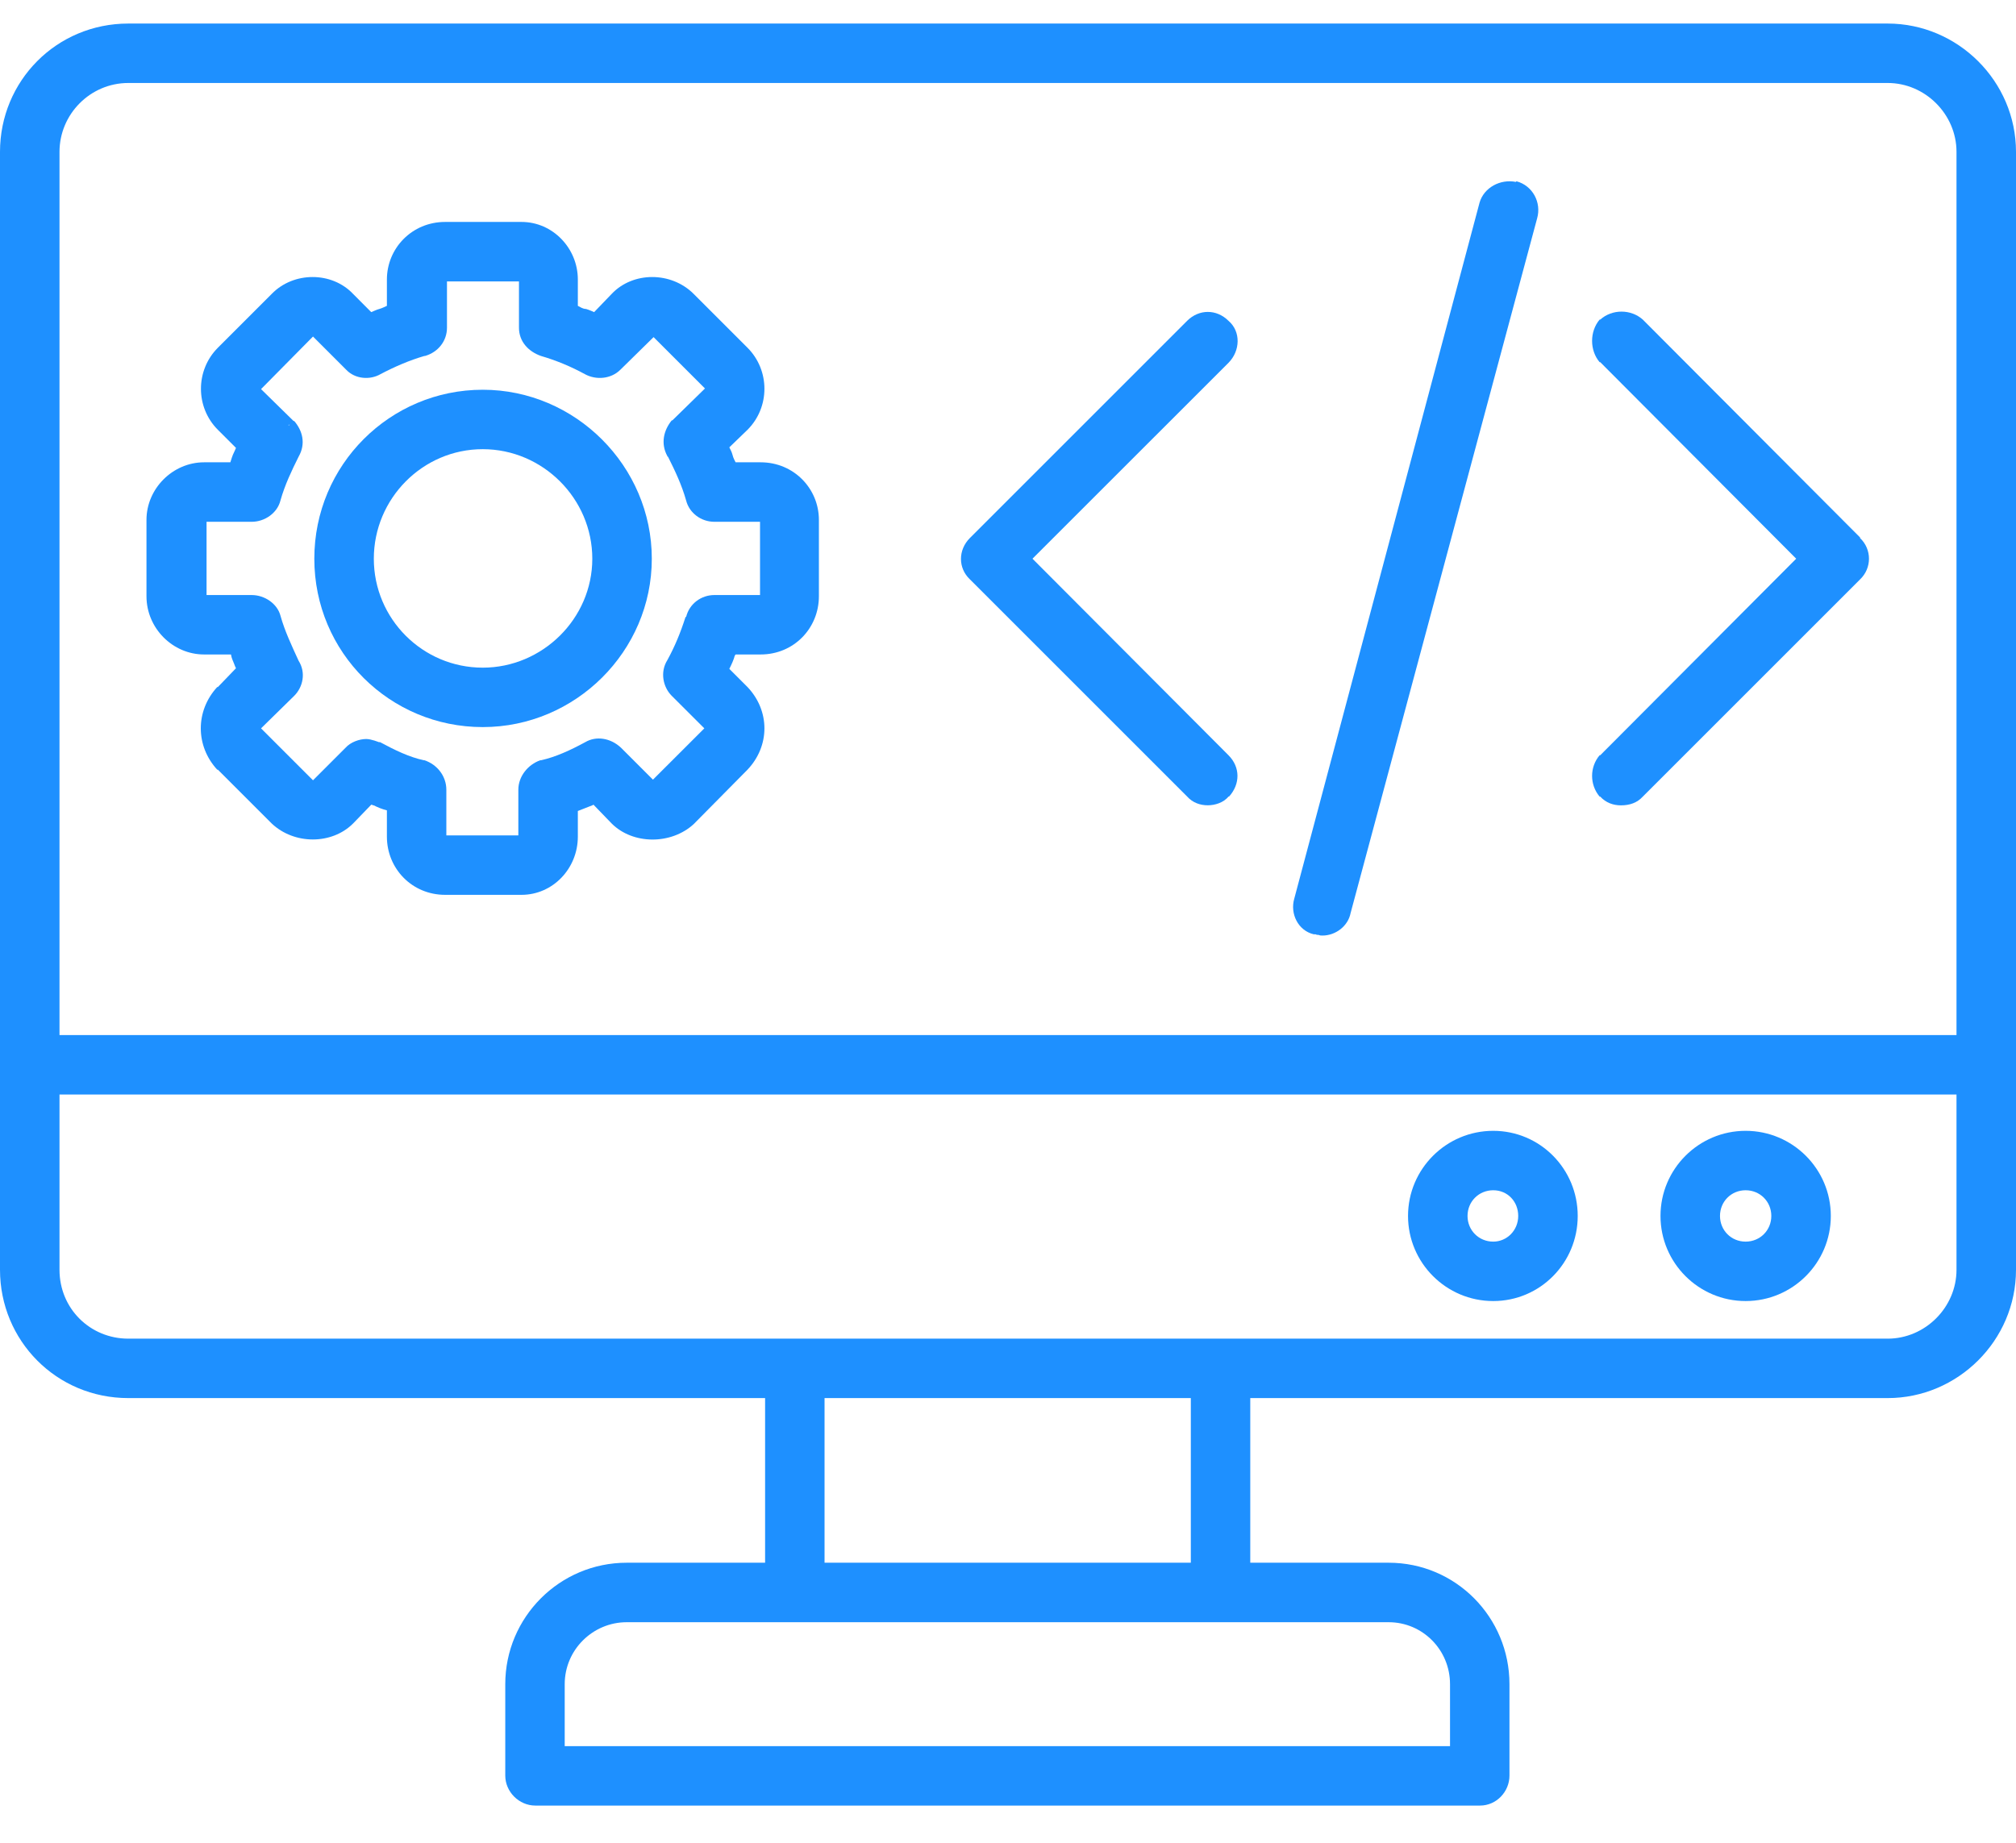
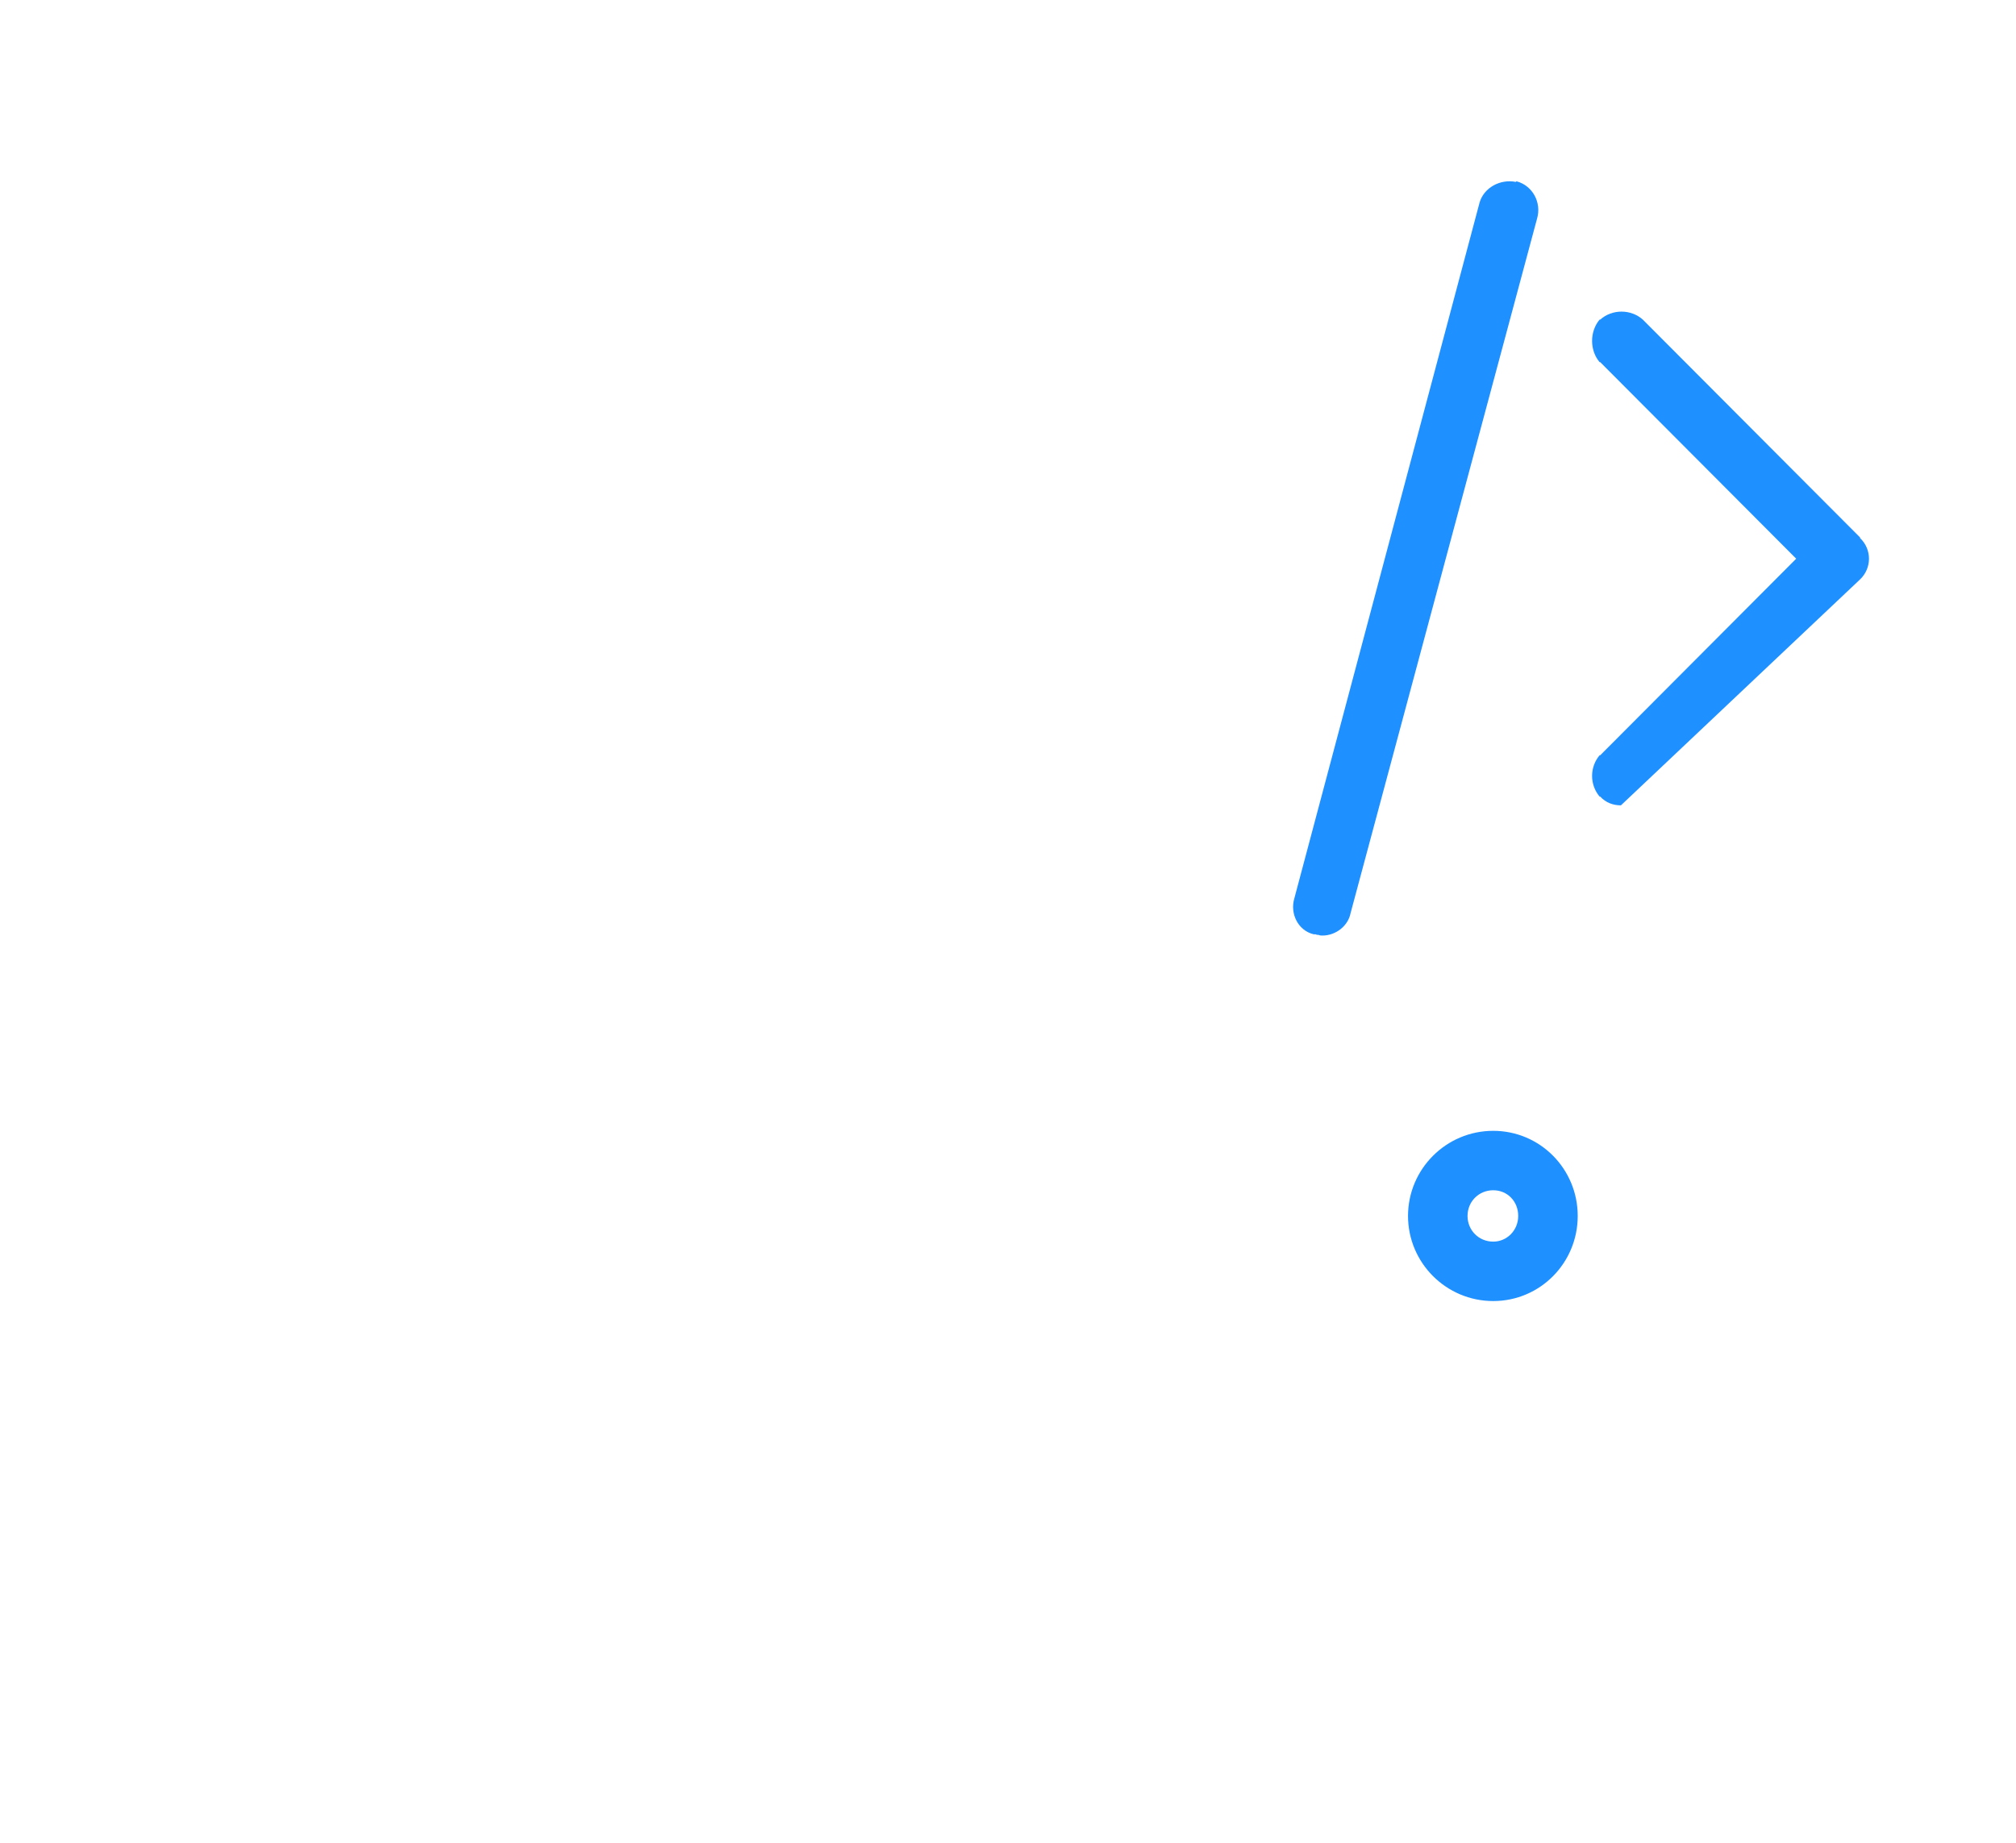
<svg xmlns="http://www.w3.org/2000/svg" width="35" height="32" viewBox="0 0 35 32" fill="none">
-   <path d="M32.293 9.333L28.521 5.55C28.314 5.365 27.988 5.365 27.782 5.55H27.771C27.597 5.757 27.597 6.083 27.771 6.289H27.782L31.184 9.702L27.782 13.115H27.771C27.597 13.322 27.597 13.626 27.771 13.833H27.782C27.88 13.941 28.01 13.985 28.141 13.985C28.293 13.985 28.423 13.941 28.521 13.833L32.293 10.061C32.499 9.865 32.499 9.539 32.293 9.344V9.333Z" fill="#1E90FF" />
+   <path d="M32.293 9.333L28.521 5.55C28.314 5.365 27.988 5.365 27.782 5.55H27.771C27.597 5.757 27.597 6.083 27.771 6.289H27.782L31.184 9.702L27.782 13.115H27.771C27.597 13.322 27.597 13.626 27.771 13.833H27.782C27.88 13.941 28.01 13.985 28.141 13.985L32.293 10.061C32.499 9.865 32.499 9.539 32.293 9.344V9.333Z" fill="#1E90FF" />
  <path d="M25.924 19.637C25.108 19.637 24.445 20.3 24.445 21.115C24.445 21.93 25.108 22.593 25.924 22.593C26.739 22.593 27.391 21.93 27.391 21.115C27.391 20.3 26.739 19.637 25.924 19.637ZM25.924 21.561C25.674 21.561 25.478 21.365 25.478 21.115C25.478 20.865 25.674 20.669 25.924 20.669C26.174 20.669 26.358 20.865 26.358 21.115C26.358 21.365 26.163 21.561 25.924 21.561Z" fill="#1E90FF" />
-   <path d="M8.381 6.768C6.772 6.768 5.457 8.072 5.457 9.702C5.457 11.333 6.772 12.626 8.381 12.626C9.99 12.626 11.316 11.311 11.316 9.702C11.316 8.094 9.99 6.768 8.381 6.768ZM8.381 11.594C7.337 11.594 6.49 10.746 6.49 9.702C6.49 8.659 7.337 7.8 8.381 7.8C9.424 7.8 10.283 8.659 10.283 9.702C10.283 10.746 9.414 11.594 8.381 11.594Z" fill="#1E90FF" />
-   <path d="M32.772 0.409H2.228C0.978 0.409 0 1.409 0 2.637V22.05C0 23.278 0.978 24.278 2.228 24.278H13.283V27.137H10.88C9.717 27.137 8.772 28.083 8.772 29.246V30.833C8.772 31.115 9.011 31.354 9.293 31.354H25.696C25.978 31.354 26.206 31.115 26.206 30.833V29.246C26.206 28.083 25.272 27.137 24.109 27.137H21.706V24.278H32.772C33.989 24.278 35 23.278 35 22.05V2.637C35 1.409 33.989 0.409 32.772 0.409ZM33.967 17.974H1.033V2.637C1.033 1.985 1.565 1.441 2.228 1.441H32.772C33.424 1.441 33.967 1.985 33.967 2.637V17.974ZM24.109 28.17C24.696 28.17 25.174 28.648 25.174 29.246V30.322H9.804V29.246C9.804 28.648 10.293 28.17 10.88 28.17H24.109ZM14.315 27.137V24.278H20.674V27.137H14.315ZM2.228 23.246C1.565 23.246 1.033 22.724 1.033 22.05V19.006H33.967V22.05C33.967 22.702 33.424 23.246 32.772 23.246H2.228Z" fill="#1E90FF" />
-   <path d="M30.306 19.637C29.491 19.637 28.828 20.3 28.828 21.115C28.828 21.93 29.491 22.593 30.306 22.593C31.122 22.593 31.785 21.93 31.785 21.115C31.785 20.3 31.122 19.637 30.306 19.637ZM30.306 21.561C30.056 21.561 29.861 21.365 29.861 21.115C29.861 20.865 30.056 20.669 30.306 20.669C30.556 20.669 30.752 20.865 30.752 21.115C30.752 21.365 30.556 21.561 30.306 21.561Z" fill="#1E90FF" />
  <path d="M26.317 3.159C26.046 3.105 25.763 3.257 25.687 3.518L22.47 15.605C22.394 15.865 22.535 16.159 22.807 16.224C22.817 16.224 22.828 16.224 22.839 16.224C22.861 16.235 22.872 16.235 22.894 16.235C22.915 16.246 22.937 16.246 22.959 16.246C23.187 16.246 23.404 16.083 23.448 15.855L26.687 3.789C26.763 3.518 26.611 3.224 26.328 3.148L26.317 3.159Z" fill="#1E90FF" />
-   <path d="M13.206 8.028H12.771C12.771 8.028 12.728 7.952 12.717 7.898C12.706 7.854 12.684 7.811 12.662 7.768L12.978 7.463C13.369 7.072 13.369 6.431 12.978 6.039L12.043 5.104C11.652 4.713 10.989 4.713 10.619 5.104L10.315 5.42C10.315 5.42 10.217 5.376 10.173 5.365C10.119 5.365 10.076 5.333 10.032 5.311V4.854C10.032 4.311 9.597 3.854 9.054 3.854H7.728C7.152 3.854 6.717 4.311 6.717 4.854V5.311C6.717 5.311 6.63 5.354 6.586 5.365C6.543 5.376 6.499 5.398 6.445 5.42L6.13 5.104C5.76 4.713 5.097 4.713 4.717 5.104L3.782 6.039C3.391 6.431 3.391 7.072 3.782 7.463L4.097 7.778C4.097 7.778 4.065 7.854 4.043 7.898C4.043 7.898 4.01 7.985 3.999 8.028H3.543C2.999 8.028 2.543 8.485 2.543 9.028V10.354C2.543 10.909 2.999 11.365 3.543 11.365H4.01C4.021 11.431 4.043 11.474 4.065 11.528C4.076 11.561 4.086 11.583 4.097 11.604L3.782 11.931H3.771C3.391 12.344 3.391 12.952 3.771 13.365H3.782L4.717 14.3C5.108 14.67 5.76 14.67 6.13 14.3L6.445 13.974C6.445 13.974 6.467 13.974 6.478 13.985H6.489C6.554 14.018 6.63 14.05 6.717 14.072V14.528C6.717 15.083 7.152 15.539 7.728 15.539H9.054C9.597 15.539 10.032 15.083 10.032 14.528V14.083C10.119 14.05 10.195 14.018 10.282 13.985C10.293 13.985 10.293 13.974 10.304 13.974L10.619 14.3C10.989 14.67 11.652 14.67 12.043 14.311L12.978 13.365C13.369 12.952 13.369 12.344 12.978 11.931L12.662 11.615C12.662 11.615 12.717 11.507 12.739 11.441C12.749 11.42 12.749 11.387 12.771 11.365H13.206C13.782 11.365 14.217 10.909 14.217 10.354V9.028C14.217 8.485 13.782 8.028 13.206 8.028ZM11.902 10.713C11.815 10.985 11.717 11.224 11.586 11.463C11.456 11.67 11.51 11.931 11.662 12.083L12.228 12.648L11.336 13.539L10.782 12.985C10.597 12.811 10.347 12.778 10.162 12.887C9.902 13.028 9.641 13.148 9.391 13.202H9.38C9.163 13.278 8.999 13.485 8.999 13.713V14.507H7.749V13.713C7.749 13.485 7.597 13.278 7.369 13.202H7.358C7.108 13.148 6.858 13.028 6.597 12.887H6.576C6.576 12.887 6.445 12.833 6.358 12.833C6.239 12.833 6.086 12.887 5.999 12.985L5.434 13.55L4.532 12.648L5.108 12.083C5.26 11.931 5.315 11.681 5.184 11.474C5.065 11.213 4.945 10.963 4.869 10.691C4.815 10.485 4.597 10.333 4.369 10.333H3.586V9.061H4.369C4.597 9.061 4.815 8.909 4.869 8.691C4.945 8.42 5.065 8.17 5.184 7.931C5.315 7.702 5.249 7.474 5.108 7.311H5.097L4.532 6.757L5.434 5.844L6.01 6.42C6.163 6.583 6.423 6.604 6.608 6.496C6.858 6.365 7.108 6.257 7.369 6.181H7.38C7.608 6.115 7.76 5.92 7.76 5.691V4.887H9.01V5.691C9.01 5.931 9.173 6.104 9.391 6.181C9.652 6.257 9.913 6.365 10.152 6.496C10.347 6.604 10.608 6.583 10.771 6.42L11.347 5.854L12.239 6.746L11.673 7.3H11.662C11.521 7.474 11.467 7.702 11.586 7.92C11.586 7.92 11.586 7.931 11.597 7.931C11.717 8.17 11.836 8.42 11.912 8.691C11.967 8.909 12.173 9.061 12.402 9.061H13.195V10.333H12.402C12.173 10.333 11.967 10.485 11.912 10.713H11.902ZM5.01 7.376H5.032L5.01 7.387V7.376Z" fill="#1E90FF" />
-   <path d="M21.328 5.571C21.121 5.365 20.817 5.365 20.61 5.571L16.838 9.343C16.632 9.55 16.632 9.865 16.838 10.06L20.61 13.832C20.708 13.941 20.838 13.984 20.969 13.984C21.088 13.984 21.241 13.941 21.328 13.832H21.338C21.534 13.615 21.534 13.321 21.328 13.115L17.925 9.702L21.328 6.3C21.534 6.093 21.545 5.756 21.328 5.571Z" fill="#1E90FF" />
</svg>